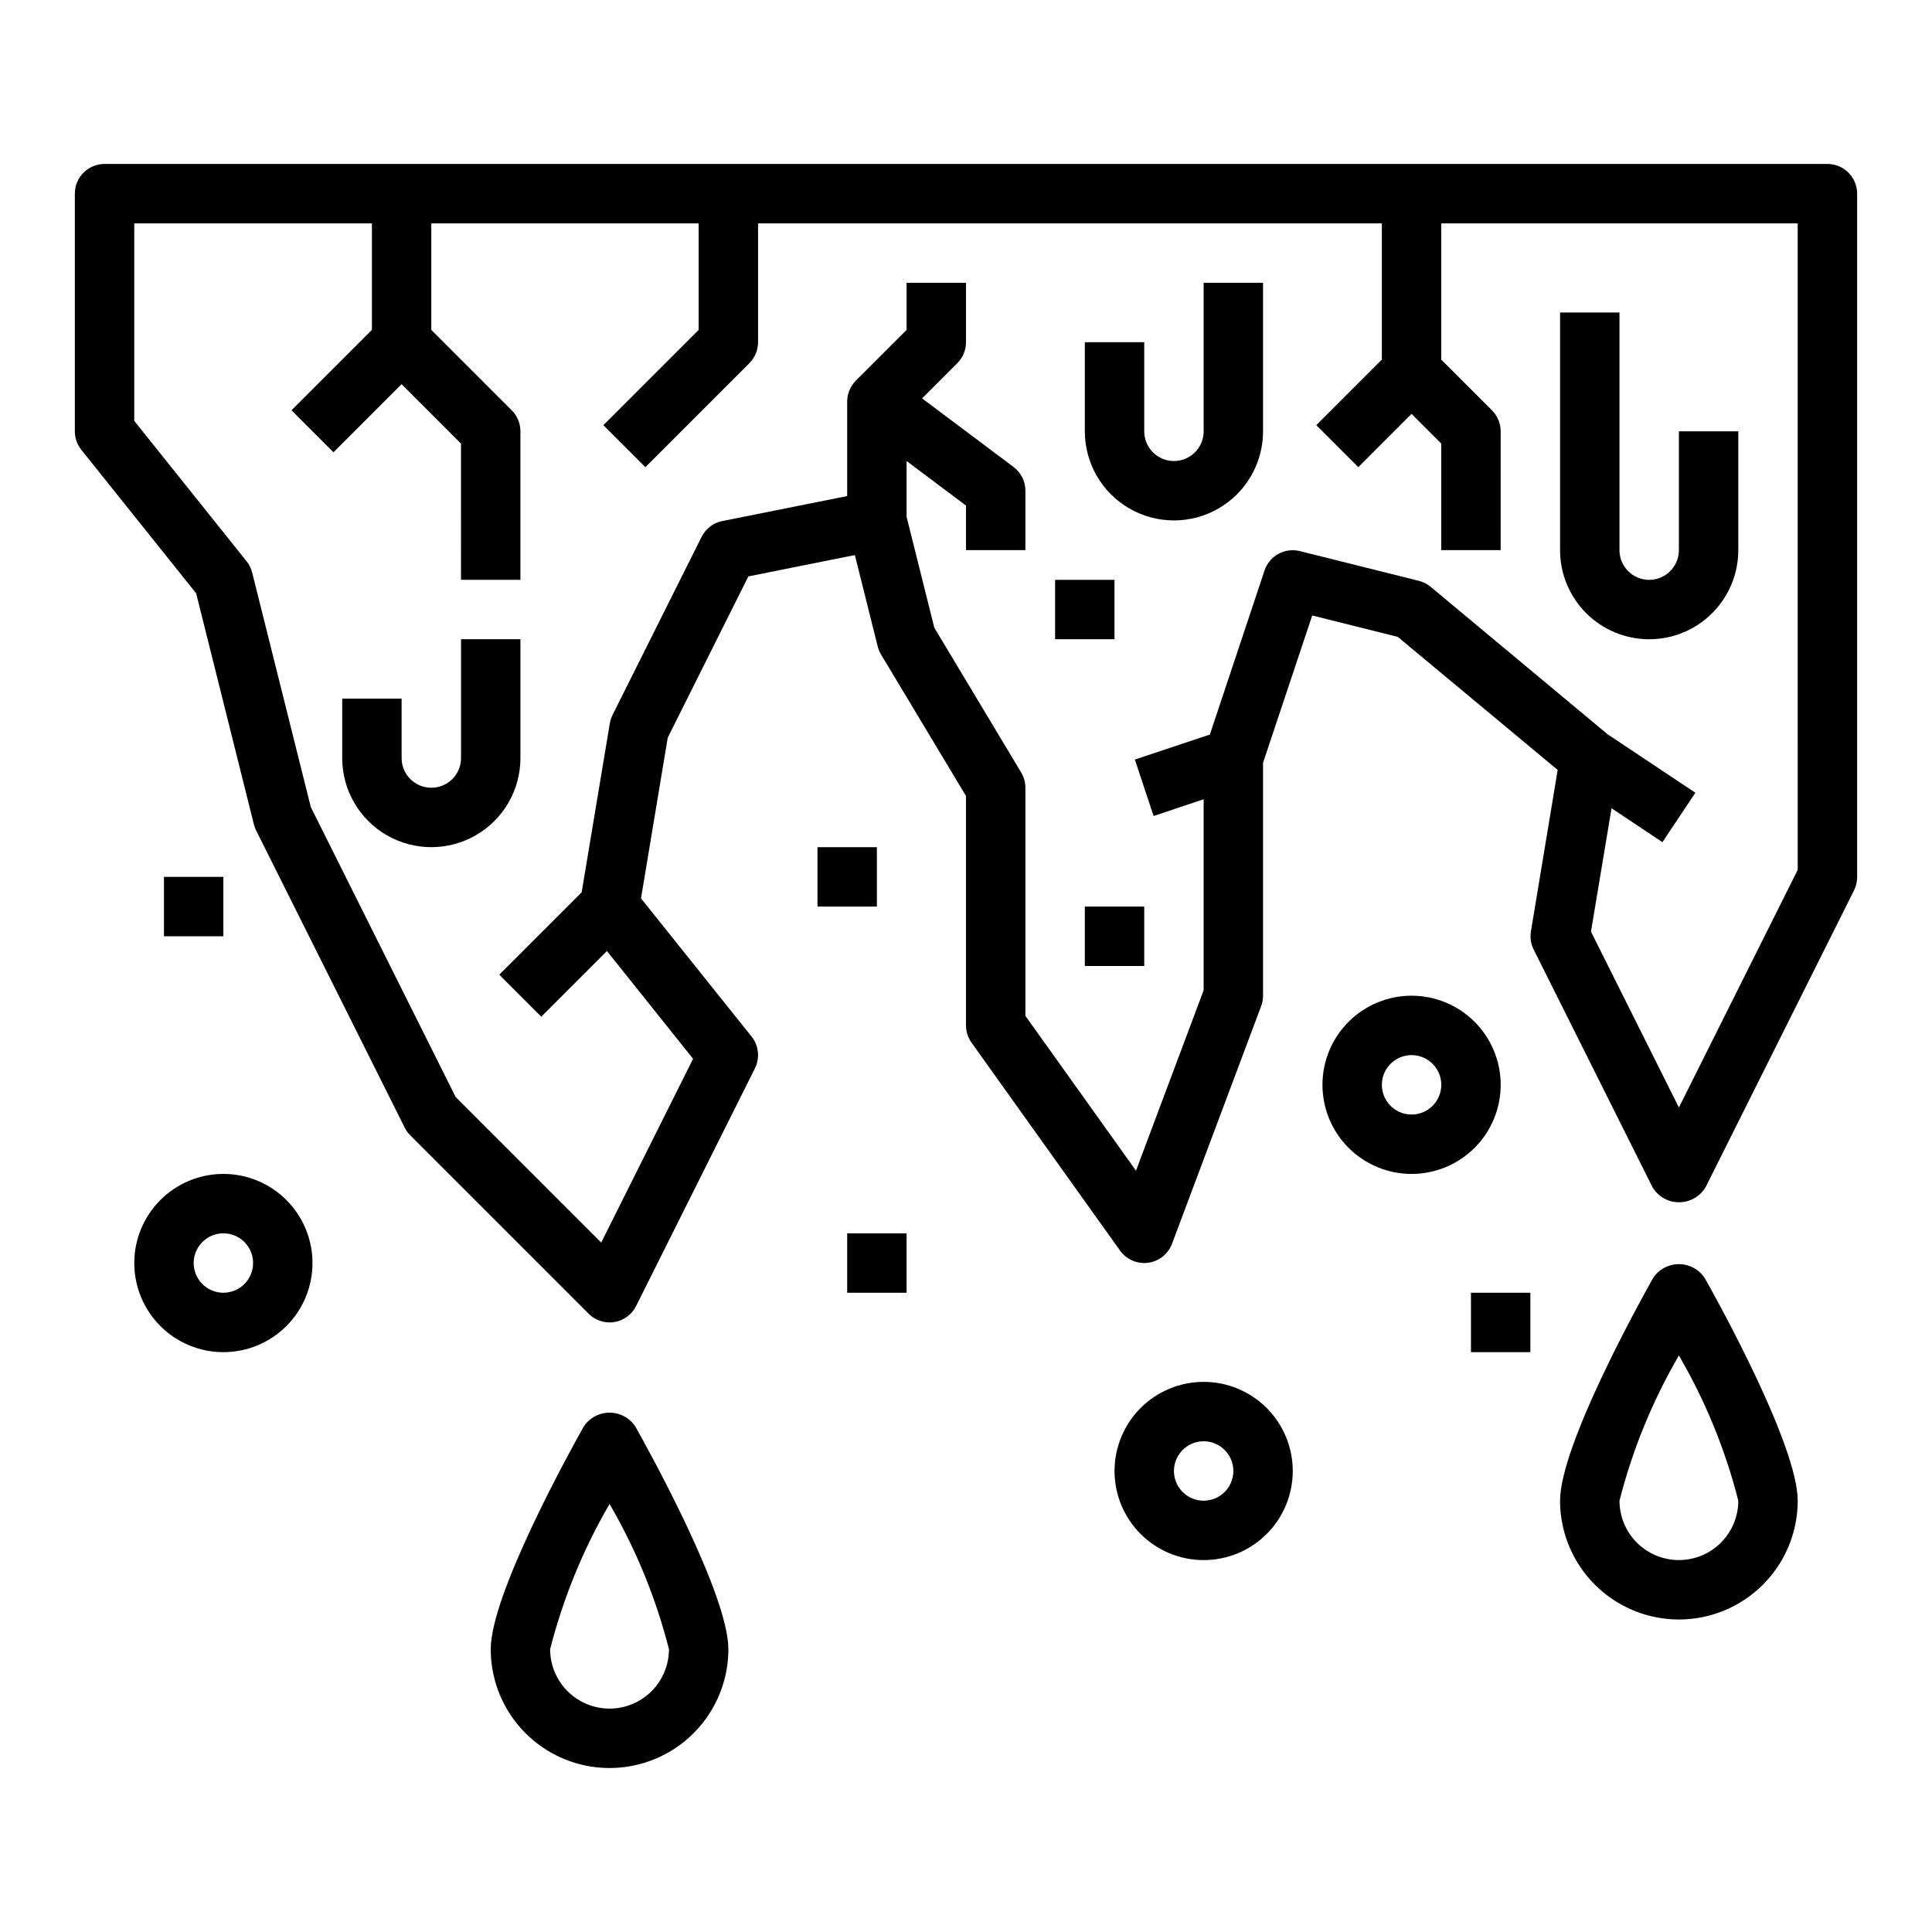
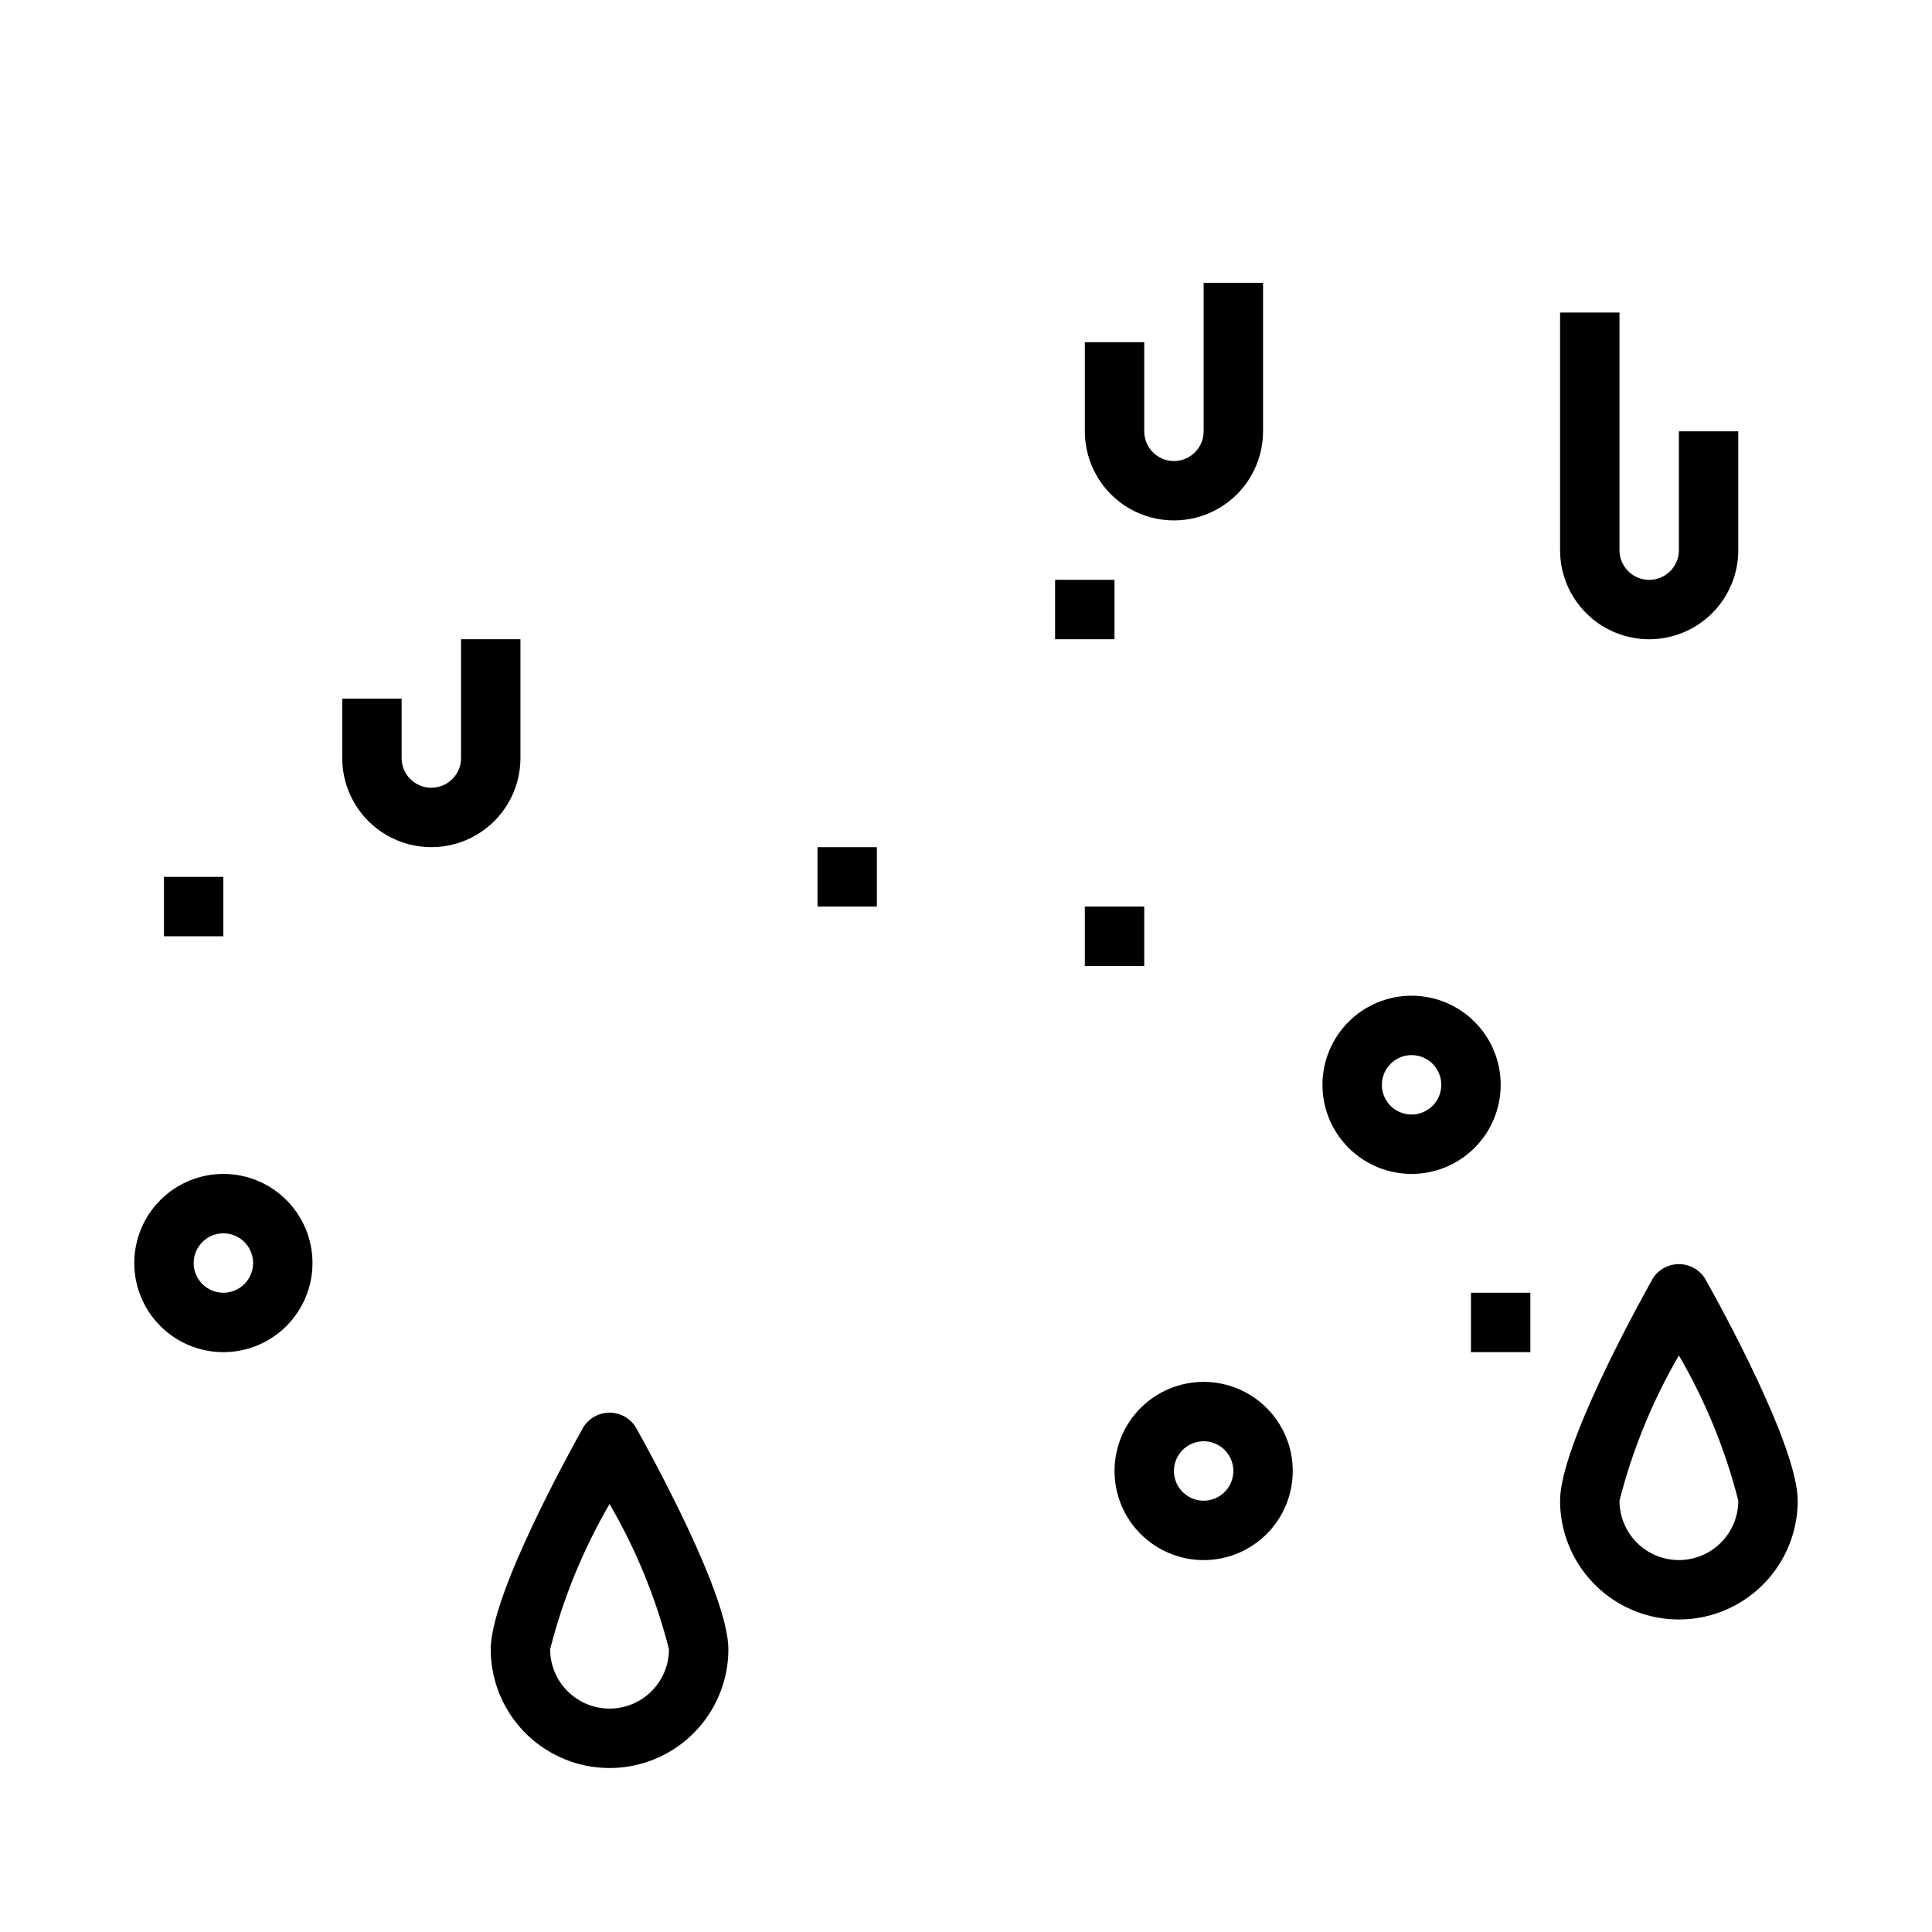
<svg xmlns="http://www.w3.org/2000/svg" fill="#000000" width="800px" height="800px" version="1.1" viewBox="144 144 512 512">
  <g>
-     <path d="m628.29 187.45h-456.58c-4.348 0-7.875 3.523-7.875 7.871v62.977c0 1.789 0.609 3.523 1.727 4.922l30.418 38.016 15.324 61.312c0.145 0.543 0.344 1.07 0.594 1.574l39.359 78.719v0.004c0.379 0.754 0.879 1.445 1.48 2.047l47.23 47.23c1.473 1.488 3.473 2.328 5.566 2.336 0.422 0.004 0.844-0.031 1.258-0.102 2.5-0.402 4.652-1.984 5.785-4.25l31.488-62.977c1.375-2.746 1.023-6.043-0.895-8.438l-29.293-36.613 7.086-42.602 21.363-42.723 28.223-5.652 6.055 24.215h-0.004c0.191 0.754 0.492 1.473 0.891 2.141l22.508 37.484v60.797c-0.004 1.641 0.512 3.242 1.469 4.574l39.359 55.105h0.004c1.688 2.363 4.547 3.606 7.43 3.227 2.883-0.379 5.324-2.316 6.344-5.039l23.617-62.977c0.328-0.883 0.496-1.82 0.496-2.762v-61.703l13.035-39.059 22.664 5.668 42.383 35.266-7.086 42.777c-0.273 1.641-0.023 3.328 0.719 4.816l31.488 62.977c1.48 2.481 4.156 4.004 7.043 4.004 2.891 0 5.566-1.523 7.047-4.004l39.359-78.719c0.531-1.094 0.801-2.297 0.789-3.512v-181.06c0-2.086-0.832-4.09-2.305-5.566-1.477-1.473-3.481-2.305-5.566-2.305zm-7.875 187.07-31.488 62.977-23.301-46.602 5.449-32.699 13.484 8.988 8.738-13.098-23.262-15.492-46.918-39.102c-0.918-0.758-1.992-1.297-3.148-1.574l-31.488-7.871c-3.988-0.992-8.066 1.25-9.367 5.148l-14.484 43.469-19.883 6.629 4.977 14.957 13.254-4.434v50.625l-17.926 47.809-29.309-41.031v-60.457c0-1.426-0.391-2.828-1.125-4.055l-23.012-38.352-7.352-29.402v-14.781l15.742 11.809 0.004 11.805h15.742v-15.742c0-2.481-1.168-4.812-3.148-6.297l-24.23-18.168 9.328-9.328v-0.004c1.477-1.473 2.309-3.477 2.309-5.562v-15.746h-15.746v12.484l-13.438 13.438c-1.477 1.477-2.305 3.481-2.305 5.566v25.031l-33.062 6.613c-2.387 0.473-4.422 2.023-5.512 4.195l-23.617 47.23v0.004c-0.348 0.699-0.59 1.449-0.715 2.219l-7.461 44.754-21.828 21.828 11.133 11.133 17.398-17.398 22.828 28.559-24.348 48.703-38.574-38.574-38.387-76.836-15.535-62.141c-0.27-1.098-0.777-2.125-1.484-3.008l-29.766-37.203v-52.34h62.977v28.23l-21.309 21.309 11.133 11.133 18.047-18.055 15.742 15.742 0.004 36.105h15.742v-39.363c0-2.086-0.828-4.09-2.305-5.562l-21.312-21.312v-28.227h70.848v28.23l-25.246 25.246 11.133 11.133 27.551-27.551v-0.008c1.477-1.473 2.309-3.477 2.309-5.562v-31.488h165.31v36.102l-17.375 17.375 11.133 11.133 14.113-14.121 7.871 7.871v28.23h15.742l0.004-31.488c0-2.086-0.832-4.09-2.309-5.562l-13.438-13.438v-36.102h94.465z" />
    <path d="m581.05 313.41c6.266 0 12.27-2.488 16.699-6.918 4.43-4.43 6.918-10.434 6.918-16.699v-31.488h-15.746v31.488c0 4.348-3.523 7.875-7.871 7.875-4.348 0-7.871-3.527-7.871-7.875v-62.977h-15.746v62.977c0 6.266 2.488 12.27 6.918 16.699 4.43 4.43 10.438 6.918 16.699 6.918z" />
    <path d="m462.98 258.3c0 4.348-3.527 7.875-7.875 7.875-4.348 0-7.871-3.527-7.871-7.875v-23.613h-15.742v23.617-0.004c0 8.438 4.5 16.234 11.805 20.453 7.309 4.219 16.312 4.219 23.617 0 7.309-4.219 11.809-12.016 11.809-20.453v-39.359h-15.742z" />
    <path d="m266.18 344.89c0 4.348-3.527 7.871-7.875 7.871-4.348 0-7.871-3.523-7.871-7.871v-15.746h-15.742v15.746c0 8.438 4.5 16.234 11.805 20.453 7.309 4.219 16.312 4.219 23.617 0 7.309-4.219 11.809-12.016 11.809-20.453v-31.488h-15.742z" />
    <path d="m423.61 297.66h15.742v15.742h-15.742z" />
    <path d="m431.49 384.25h15.742v15.742h-15.742z" />
    <path d="m203.2 455.1c-6.266 0-12.273 2.488-16.699 6.918-4.43 4.43-6.918 10.438-6.918 16.699s2.488 12.27 6.918 16.699c4.426 4.43 10.434 6.918 16.699 6.918 6.262 0 12.27-2.488 16.699-6.918 4.426-4.43 6.914-10.438 6.914-16.699s-2.488-12.27-6.914-16.699c-4.43-4.43-10.438-6.918-16.699-6.918zm0 31.488c-3.184 0-6.055-1.918-7.273-4.859-1.219-2.941-0.547-6.328 1.707-8.578 2.25-2.25 5.637-2.926 8.578-1.707 2.941 1.219 4.859 4.09 4.859 7.273 0 2.086-0.828 4.09-2.305 5.566-1.477 1.477-3.481 2.305-5.566 2.305z" />
    <path d="m541.7 431.49c0-6.266-2.488-12.273-6.918-16.699-4.43-4.43-10.434-6.918-16.699-6.918-6.262 0-12.27 2.488-16.699 6.918-4.43 4.426-6.918 10.434-6.918 16.699 0 6.262 2.488 12.27 6.918 16.699 4.43 4.426 10.438 6.914 16.699 6.914 6.266 0 12.27-2.488 16.699-6.914 4.43-4.43 6.918-10.438 6.918-16.699zm-23.617 7.871c-3.184 0-6.055-1.918-7.273-4.859s-0.543-6.328 1.707-8.578c2.254-2.254 5.637-2.926 8.578-1.707s4.859 4.086 4.859 7.273c0 2.086-0.828 4.09-2.305 5.566-1.477 1.473-3.477 2.305-5.566 2.305z" />
    <path d="m462.98 510.21c-6.266 0-12.273 2.488-16.699 6.918-4.43 4.426-6.918 10.434-6.918 16.699 0 6.262 2.488 12.27 6.918 16.699 4.426 4.426 10.434 6.914 16.699 6.914 6.262 0 12.27-2.488 16.695-6.914 4.43-4.43 6.918-10.438 6.918-16.699 0-6.266-2.488-12.273-6.918-16.699-4.426-4.43-10.434-6.918-16.695-6.918zm0 31.488c-3.188 0-6.055-1.918-7.273-4.859-1.219-2.941-0.547-6.328 1.707-8.578 2.25-2.254 5.637-2.926 8.578-1.707 2.941 1.219 4.859 4.09 4.859 7.273 0 2.086-0.832 4.09-2.305 5.566-1.477 1.477-3.481 2.305-5.566 2.305z" />
    <path d="m298.67 522.09c-4.113 7.328-24.621 44.586-24.621 58.961 0 11.25 6 21.645 15.742 27.27 9.742 5.625 21.746 5.625 31.488 0 9.742-5.625 15.746-16.02 15.746-27.27 0-14.375-20.508-51.633-24.625-58.961-1.512-2.32-4.094-3.719-6.863-3.719-2.769 0-5.352 1.398-6.867 3.719zm6.867 74.707c-4.176 0-8.18-1.66-11.133-4.613s-4.613-6.957-4.613-11.133c3.441-13.492 8.738-26.445 15.746-38.477 7.008 12.031 12.309 24.98 15.742 38.477 0 4.176-1.656 8.18-4.609 11.133s-6.957 4.613-11.133 4.613z" />
    <path d="m582.06 482.73c-4.117 7.328-24.625 44.586-24.625 58.961 0 11.25 6.004 21.645 15.746 27.27 9.742 5.625 21.746 5.625 31.488 0s15.742-16.02 15.742-27.27c0-14.375-20.469-51.633-24.625-58.961h0.004c-1.516-2.32-4.098-3.719-6.867-3.719s-5.352 1.398-6.863 3.719zm6.863 74.703c-4.176 0-8.18-1.656-11.133-4.609s-4.609-6.957-4.609-11.133c3.438-13.496 8.738-26.445 15.742-38.48 7.012 12.035 12.309 24.984 15.746 38.48 0 4.176-1.66 8.18-4.613 11.133s-6.957 4.609-11.133 4.609z" />
    <path d="m360.64 368.51h15.742v15.742h-15.742z" />
-     <path d="m368.51 470.85h15.742v15.742h-15.742z" />
    <path d="m533.82 486.59h15.742v15.742h-15.742z" />
    <path d="m187.45 376.38h15.742v15.742h-15.742z" />
  </g>
</svg>